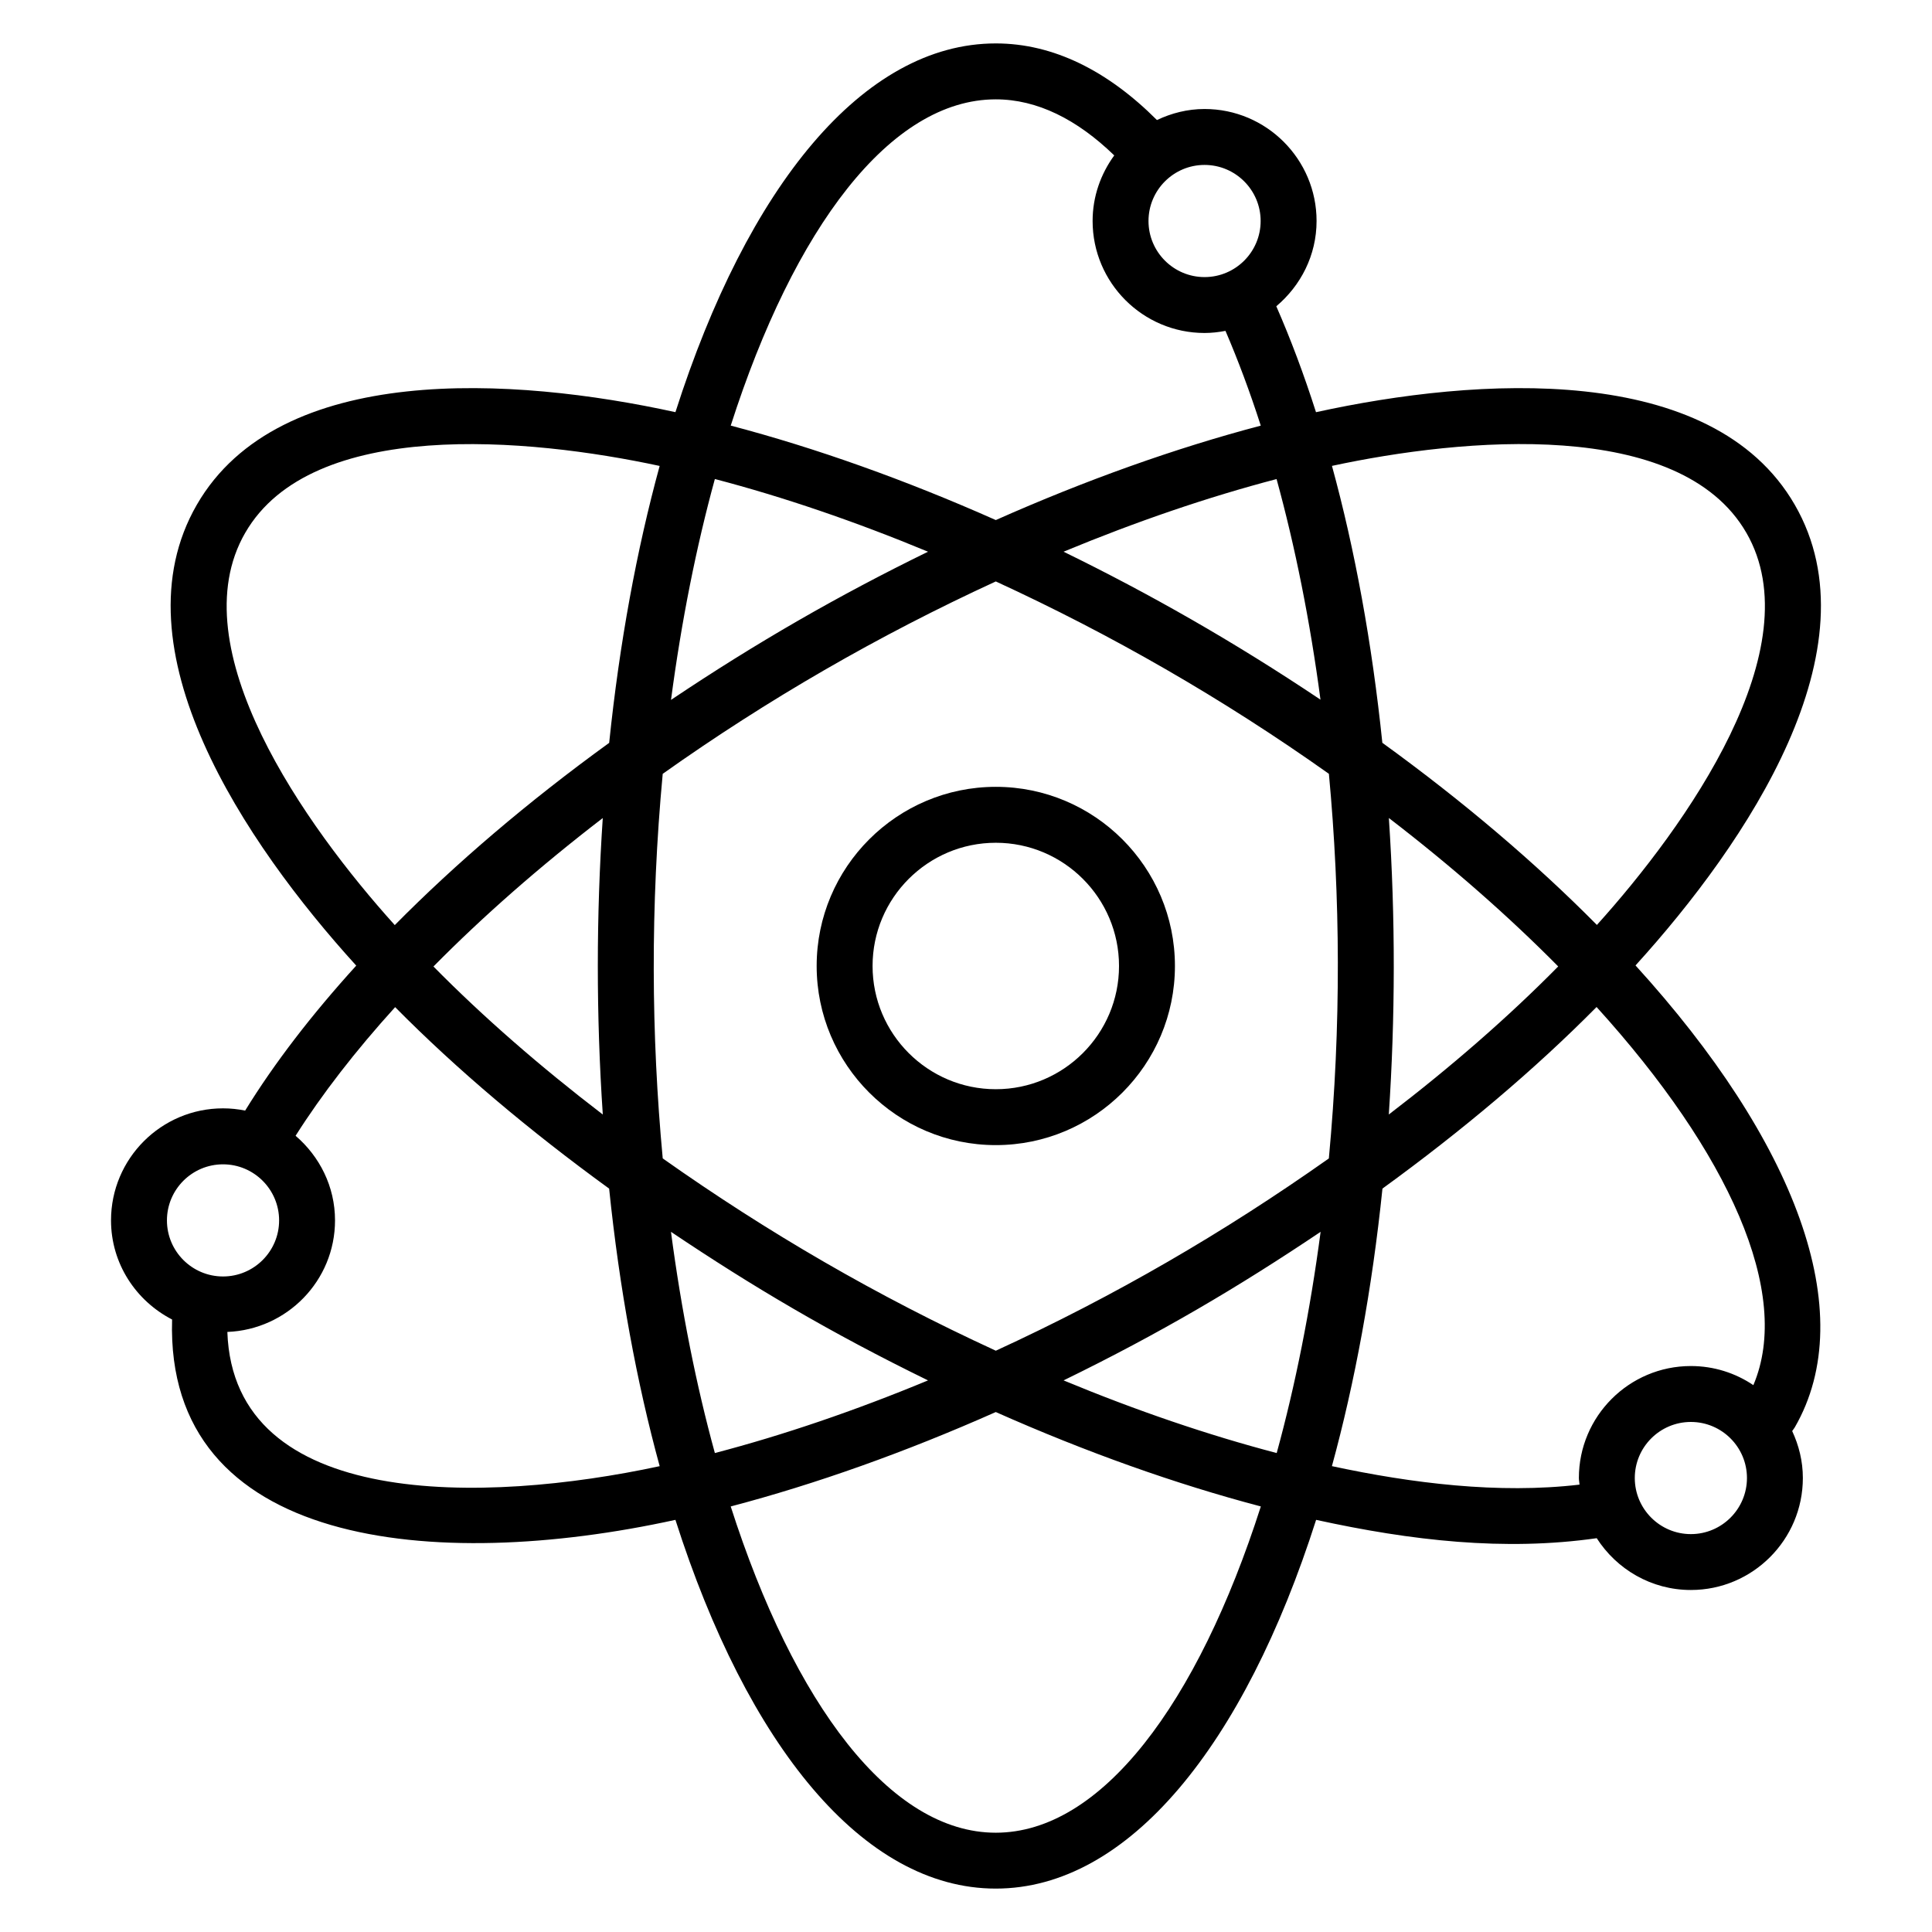
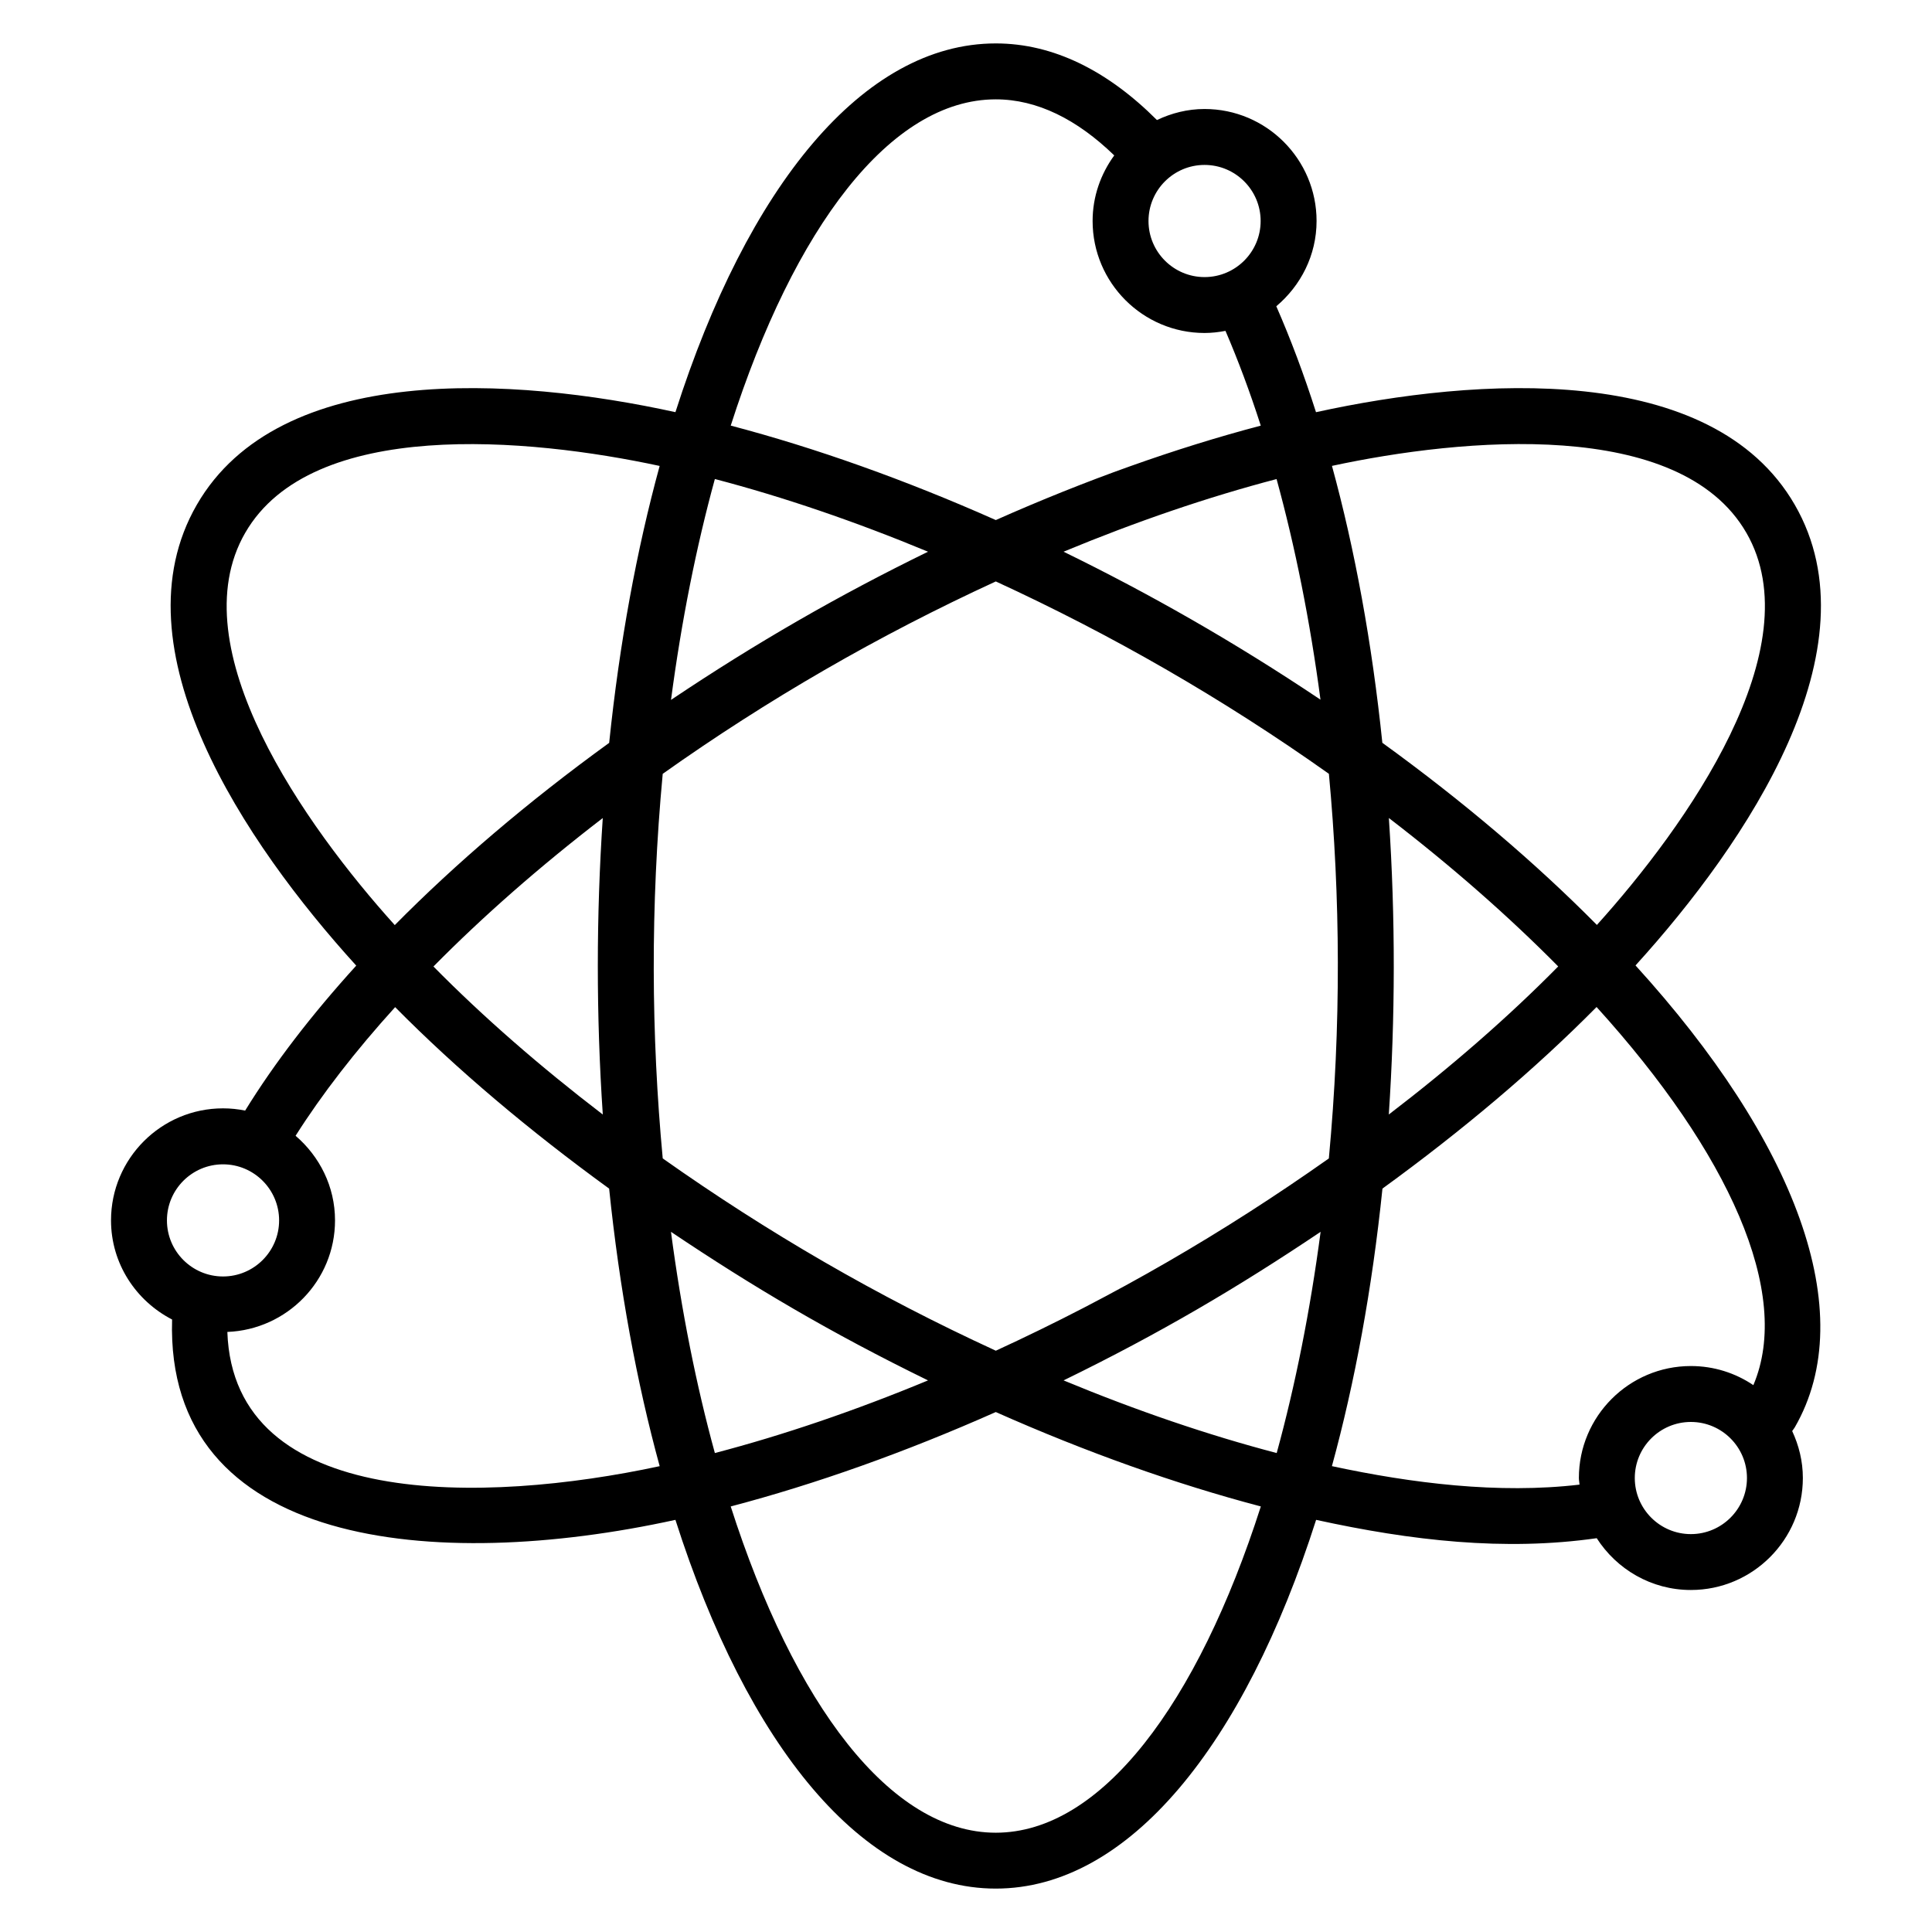
<svg xmlns="http://www.w3.org/2000/svg" fill="#000000" width="800px" height="800px" version="1.1" viewBox="144 144 512 512">
  <g>
    <path d="m577.43 399.85c29.555-32.539 64.16-84.043 42.203-122.08-21.941-38.02-84.191-33.895-126.88-24.535-3.191-9.992-6.711-19.371-10.52-28.07 6.465-5.449 10.672-13.5 10.672-22.598 0-16.367-13.312-29.68-29.68-29.68-4.531 0-8.781 1.102-12.625 2.926-13.004-13.02-27.414-20.305-42.707-20.305-35.188 0-65.836 38.035-84.895 97.719-42.871-9.395-104.94-13.398-126.84 24.543-21.965 38.047 12.66 89.57 42.25 122.13-11.793 12.973-21.723 25.883-29.438 38.418-1.898-0.383-3.859-0.594-5.867-0.594-16.367 0-29.68 13.312-29.68 29.68 0 11.48 6.621 21.344 16.184 26.277-1.84 60.438 69.551 67.078 133.39 53.098 19.055 59.684 49.703 97.719 84.891 97.719 35.191 0 65.844-38.031 84.898-97.719 25.184 5.516 49.93 8.352 74.363 4.859 5.281 8.23 14.461 13.727 24.949 13.727 16.367 0 29.68-13.312 29.68-29.68 0-4.457-1.059-8.645-2.828-12.441 0.211-0.34 0.488-0.633 0.684-0.977 17.602-30.488-0.023-76.062-42.207-122.42zm29.367-114.67c17.629 30.539-15.977 77.746-39.602 103.94-16.168-16.34-35.266-32.633-56.859-48.27-2.746-26.512-7.285-51.219-13.352-73.383 34.664-7.461 92.199-12.805 109.81 17.715zm-198.9 216.77c-31.57-14.52-60.363-31.258-88.266-50.957-3.059-32.727-3.289-66.742-0.004-101.92 27.762-19.688 57.047-36.617 88.27-50.984 30.578 14.07 59.996 30.93 88.273 50.98 3.047 32.578 3.281 66.762-0.012 101.93-27.777 19.613-56.559 36.371-88.262 50.957zm86.078-31.5c-2.766 20.949-6.711 40.672-11.637 58.621-18.137-4.746-37.156-11.234-56.48-19.25 25.602-12.5 46.258-24.688 68.117-39.371zm-104.04 39.371c-19.328 8.02-38.348 14.504-56.488 19.25-4.926-17.953-8.867-37.672-11.633-58.625 21.703 14.578 42.316 26.773 68.121 39.375zm-86.188-70.461c-16.562-12.672-31.684-25.844-44.879-39.227 13.055-13.227 28.141-26.484 44.871-39.34-1.738 25.984-1.758 52.262 0.008 78.566zm18.078-109.88c2.766-20.918 6.703-40.609 11.621-58.535 18.137 4.75 37.16 11.242 56.492 19.266-23.727 11.586-45.508 24.113-68.113 39.27zm104.03-39.273c19.316-8.016 38.324-14.504 56.449-19.25 4.922 17.91 8.867 37.562 11.637 58.461-23.039-15.438-45.422-28.141-68.086-39.211zm86.207 70.574c16.73 12.855 31.809 26.113 44.875 39.336-13.199 13.387-28.324 26.562-44.891 39.238 1.707-25.441 1.797-51.93 0.016-78.574zm-33.98-158.21c0 8.195-6.664 14.859-14.863 14.859-8.191 0-14.855-6.664-14.855-14.859s6.664-14.863 14.855-14.863c8.203 0 14.863 6.668 14.863 14.863zm-70.188-32.242c10.973 0 21.555 5.32 31.391 14.855-3.566 4.898-5.734 10.875-5.734 17.383 0 16.363 13.312 29.676 29.672 29.676 1.898 0 3.742-0.219 5.539-0.559 3.348 7.797 6.484 16.172 9.355 25.113-22.52 5.93-46.258 14.379-70.219 25.023-23.969-10.652-47.715-19.102-70.246-25.031 16.777-52.34 42.266-86.461 70.242-86.461zm-198.9 114.86c17.609-30.508 75.113-25.18 109.82-17.711-6.07 22.176-10.633 46.863-13.379 73.391-21.594 15.641-40.656 31.941-56.816 48.289-23.652-26.219-57.262-73.43-39.629-103.97zm-5.891 167.37c8.199 0 14.863 6.668 14.863 14.863 0 8.191-6.664 14.855-14.863 14.855s-14.863-6.664-14.863-14.859c0-8.195 6.664-14.859 14.863-14.859zm1.145 44.418c15.824-0.617 28.535-13.59 28.535-29.559 0-9-4.109-16.977-10.453-22.426 6.992-11.031 15.871-22.496 26.383-34.09 16.379 16.559 35.574 32.742 56.711 48.09 2.742 26.59 7.312 51.336 13.395 73.559-46.379 9.973-112.94 11.723-114.57-35.574zm203.64 132.71c-27.973 0-53.461-34.121-70.242-86.461 22.531-5.93 46.277-14.371 70.246-25.02 23.965 10.645 47.711 19.09 70.242 25.016-16.781 52.344-42.273 86.465-70.246 86.465zm89.082-97.141c6.082-22.223 10.652-46.969 13.395-73.559 21.152-15.359 40.355-31.551 56.742-48.121 35.035 38.629 51.914 75.828 41.551 100.21-4.734-3.195-10.434-5.062-16.562-5.062-16.367 0-29.68 13.312-29.68 29.676 0 0.598 0.141 1.156 0.176 1.75-21.434 2.519-44.469-0.348-65.621-4.898zm95.129 18.008c-8.199 0-14.863-6.668-14.863-14.863 0-8.195 6.664-14.859 14.863-14.859s14.863 6.664 14.863 14.859c-0.004 8.195-6.664 14.863-14.863 14.863z" />
-     <path d="m407.9 352.52c-26.176 0-47.477 21.297-47.477 47.473 0 26.176 21.301 47.473 47.477 47.473 26.176 0.004 47.469-21.293 47.469-47.469 0-26.18-21.293-47.477-47.469-47.477zm0 80.133c-18.008 0-32.66-14.648-32.66-32.656s14.652-32.656 32.66-32.656c18 0 32.652 14.648 32.652 32.656s-14.652 32.656-32.652 32.656z" />
  </g>
</svg>